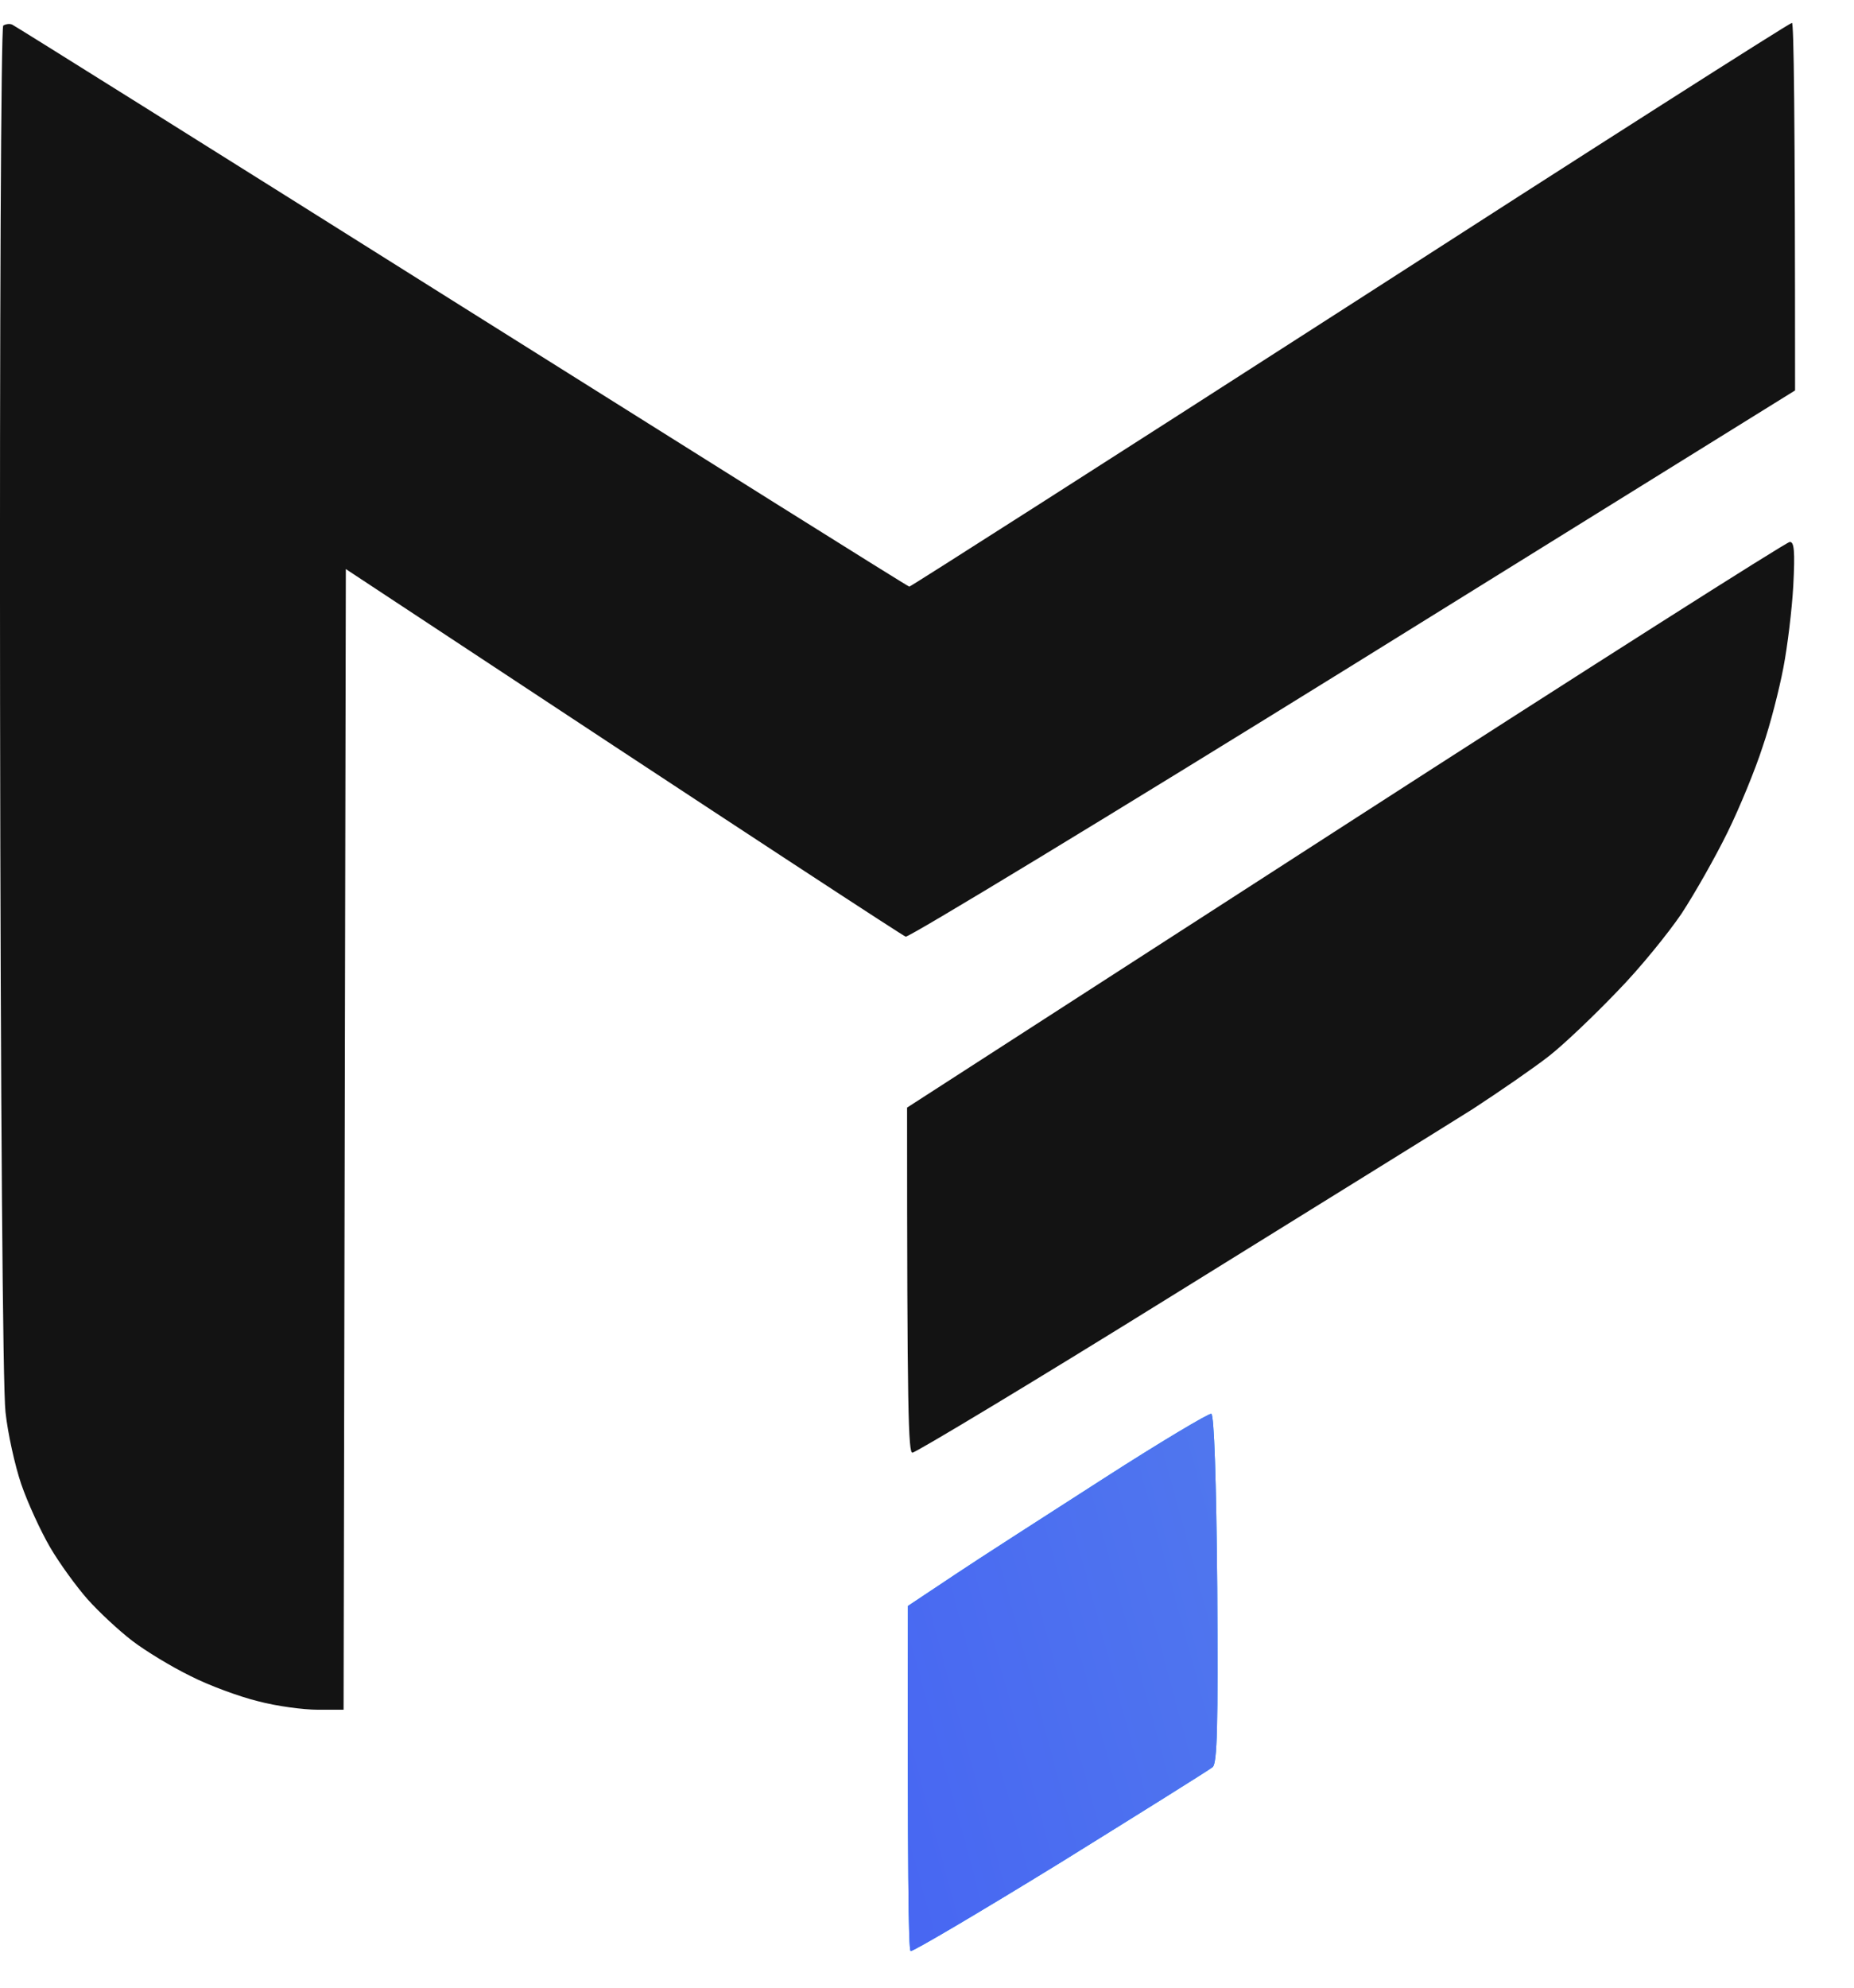
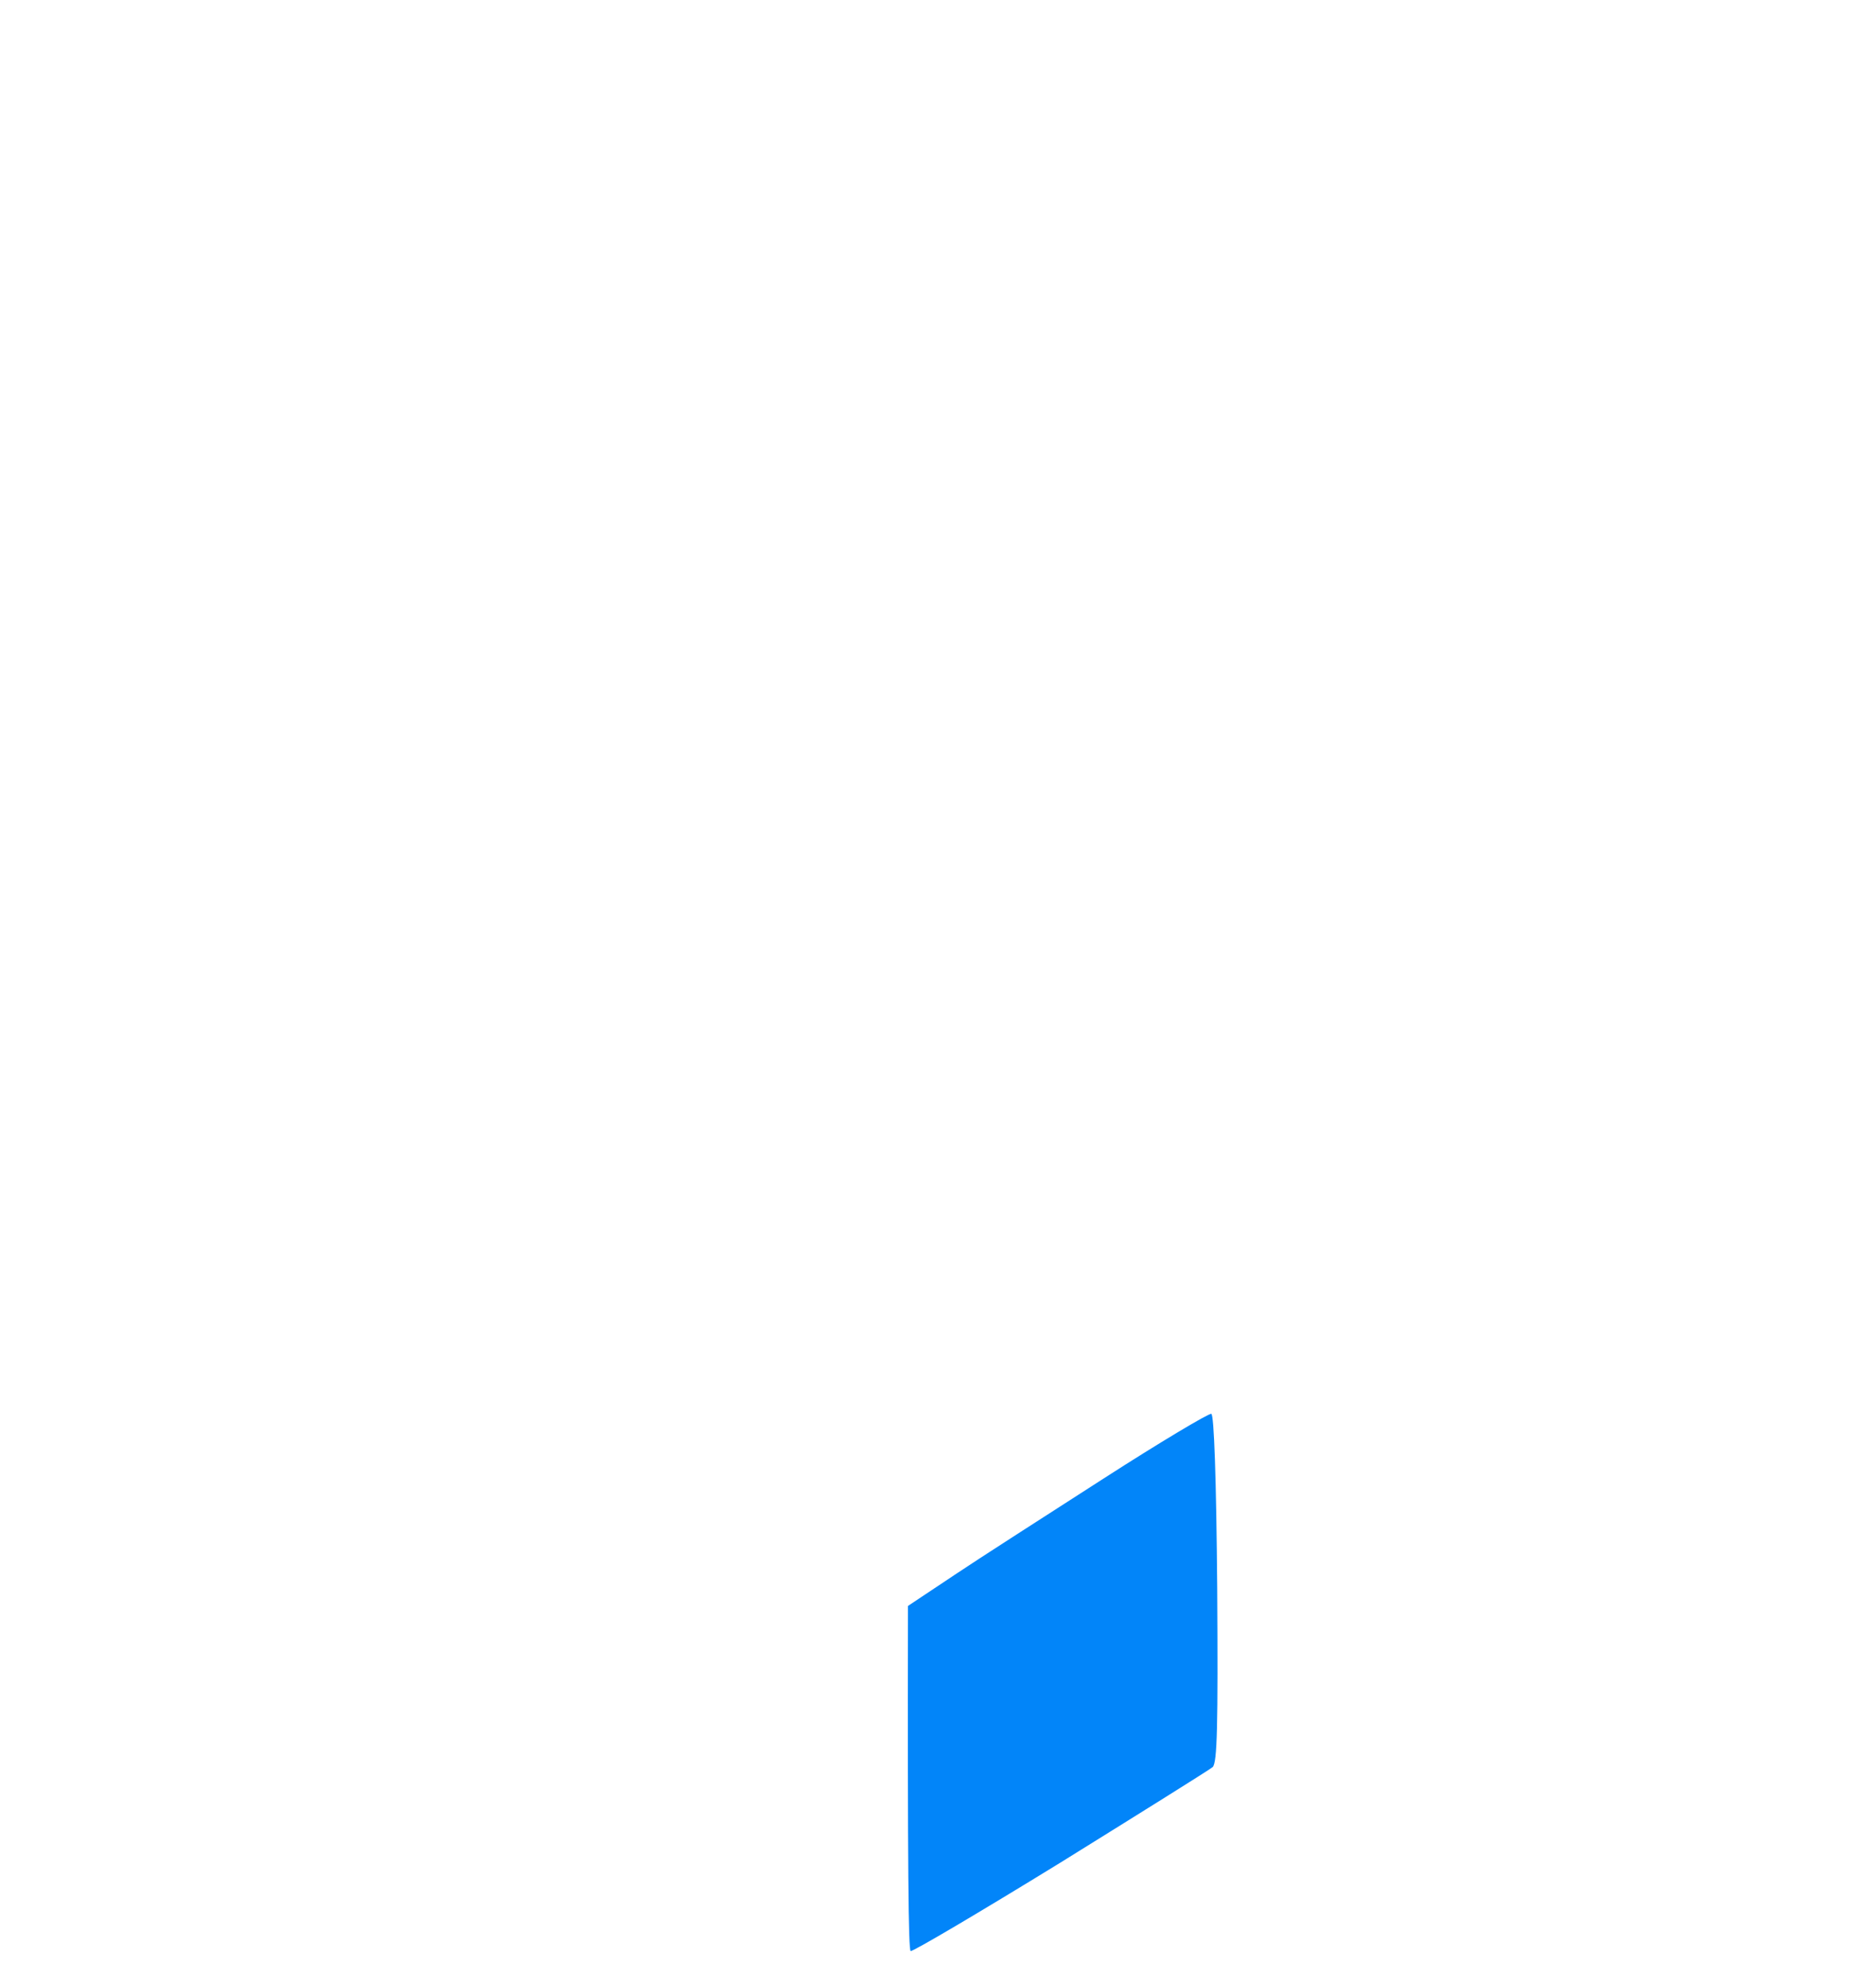
<svg xmlns="http://www.w3.org/2000/svg" width="28" height="30" viewBox="0 0 28 30" fill="none">
-   <path fill-rule="evenodd" clip-rule="evenodd" d="M0.185 0.372C0.219 0.386 3.276 2.299 6.979 4.627C10.676 6.948 13.712 8.854 13.733 8.854C13.753 8.854 16.749 6.941 20.391 4.6C24.026 2.258 27.029 0.345 27.063 0.345C27.09 0.345 27.11 1.591 27.11 5.893L20.439 10.032C16.769 12.306 13.726 14.151 13.678 14.137C13.637 14.123 11.711 12.871 5.223 8.589L5.189 25.805H4.801C4.583 25.805 4.175 25.751 3.895 25.676C3.616 25.608 3.153 25.438 2.874 25.295C2.595 25.159 2.2 24.92 1.996 24.764C1.792 24.607 1.492 24.328 1.322 24.137C1.159 23.953 0.9 23.599 0.757 23.354C0.614 23.109 0.417 22.68 0.321 22.401C0.226 22.122 0.117 21.632 0.083 21.312C0.042 20.965 0.008 16.615 0.001 10.583C-0.006 4.892 0.015 0.413 0.049 0.386C0.083 0.365 0.144 0.352 0.185 0.372ZM27.029 8.18C27.097 8.174 27.11 8.317 27.083 8.841C27.063 9.201 26.995 9.76 26.933 10.08C26.872 10.4 26.736 10.937 26.62 11.271C26.511 11.611 26.273 12.19 26.089 12.564C25.905 12.939 25.592 13.49 25.395 13.79C25.197 14.082 24.762 14.62 24.421 14.967C24.081 15.322 23.625 15.757 23.4 15.934C23.175 16.111 22.651 16.472 22.243 16.738C21.834 16.996 19.778 18.269 17.681 19.569C15.585 20.87 13.828 21.925 13.78 21.925C13.719 21.925 13.699 21.36 13.699 16.717L20.316 12.449C23.958 10.1 26.981 8.18 27.029 8.18Z" fill="#131313" />
  <path d="M14.407 23.776C14.781 23.525 15.803 22.871 16.66 22.32C17.518 21.768 18.26 21.326 18.294 21.339C18.335 21.353 18.369 22.306 18.383 23.974C18.396 26.057 18.383 26.602 18.315 26.67C18.267 26.711 17.232 27.357 16.014 28.113C14.795 28.862 13.78 29.461 13.753 29.447C13.719 29.427 13.706 28.249 13.712 24.239L14.407 23.776Z" fill="#0285F9" />
-   <path d="M14.407 23.776C14.781 23.525 15.803 22.871 16.66 22.32C17.518 21.768 18.26 21.326 18.294 21.339C18.335 21.353 18.369 22.306 18.383 23.974C18.396 26.057 18.383 26.602 18.315 26.67C18.267 26.711 17.232 27.357 16.014 28.113C14.795 28.862 13.78 29.461 13.753 29.447C13.719 29.427 13.706 28.249 13.712 24.239L14.407 23.776Z" fill="url(#paint0_linear_922_28)" />
  <defs>
    <linearGradient id="paint0_linear_922_28" x1="25.275" y1="0.345" x2="-4.256" y2="8.354" gradientUnits="userSpaceOnUse">
      <stop stop-color="#6095E5" />
      <stop offset="1" stop-color="#3849FB" />
    </linearGradient>
  </defs>
</svg>